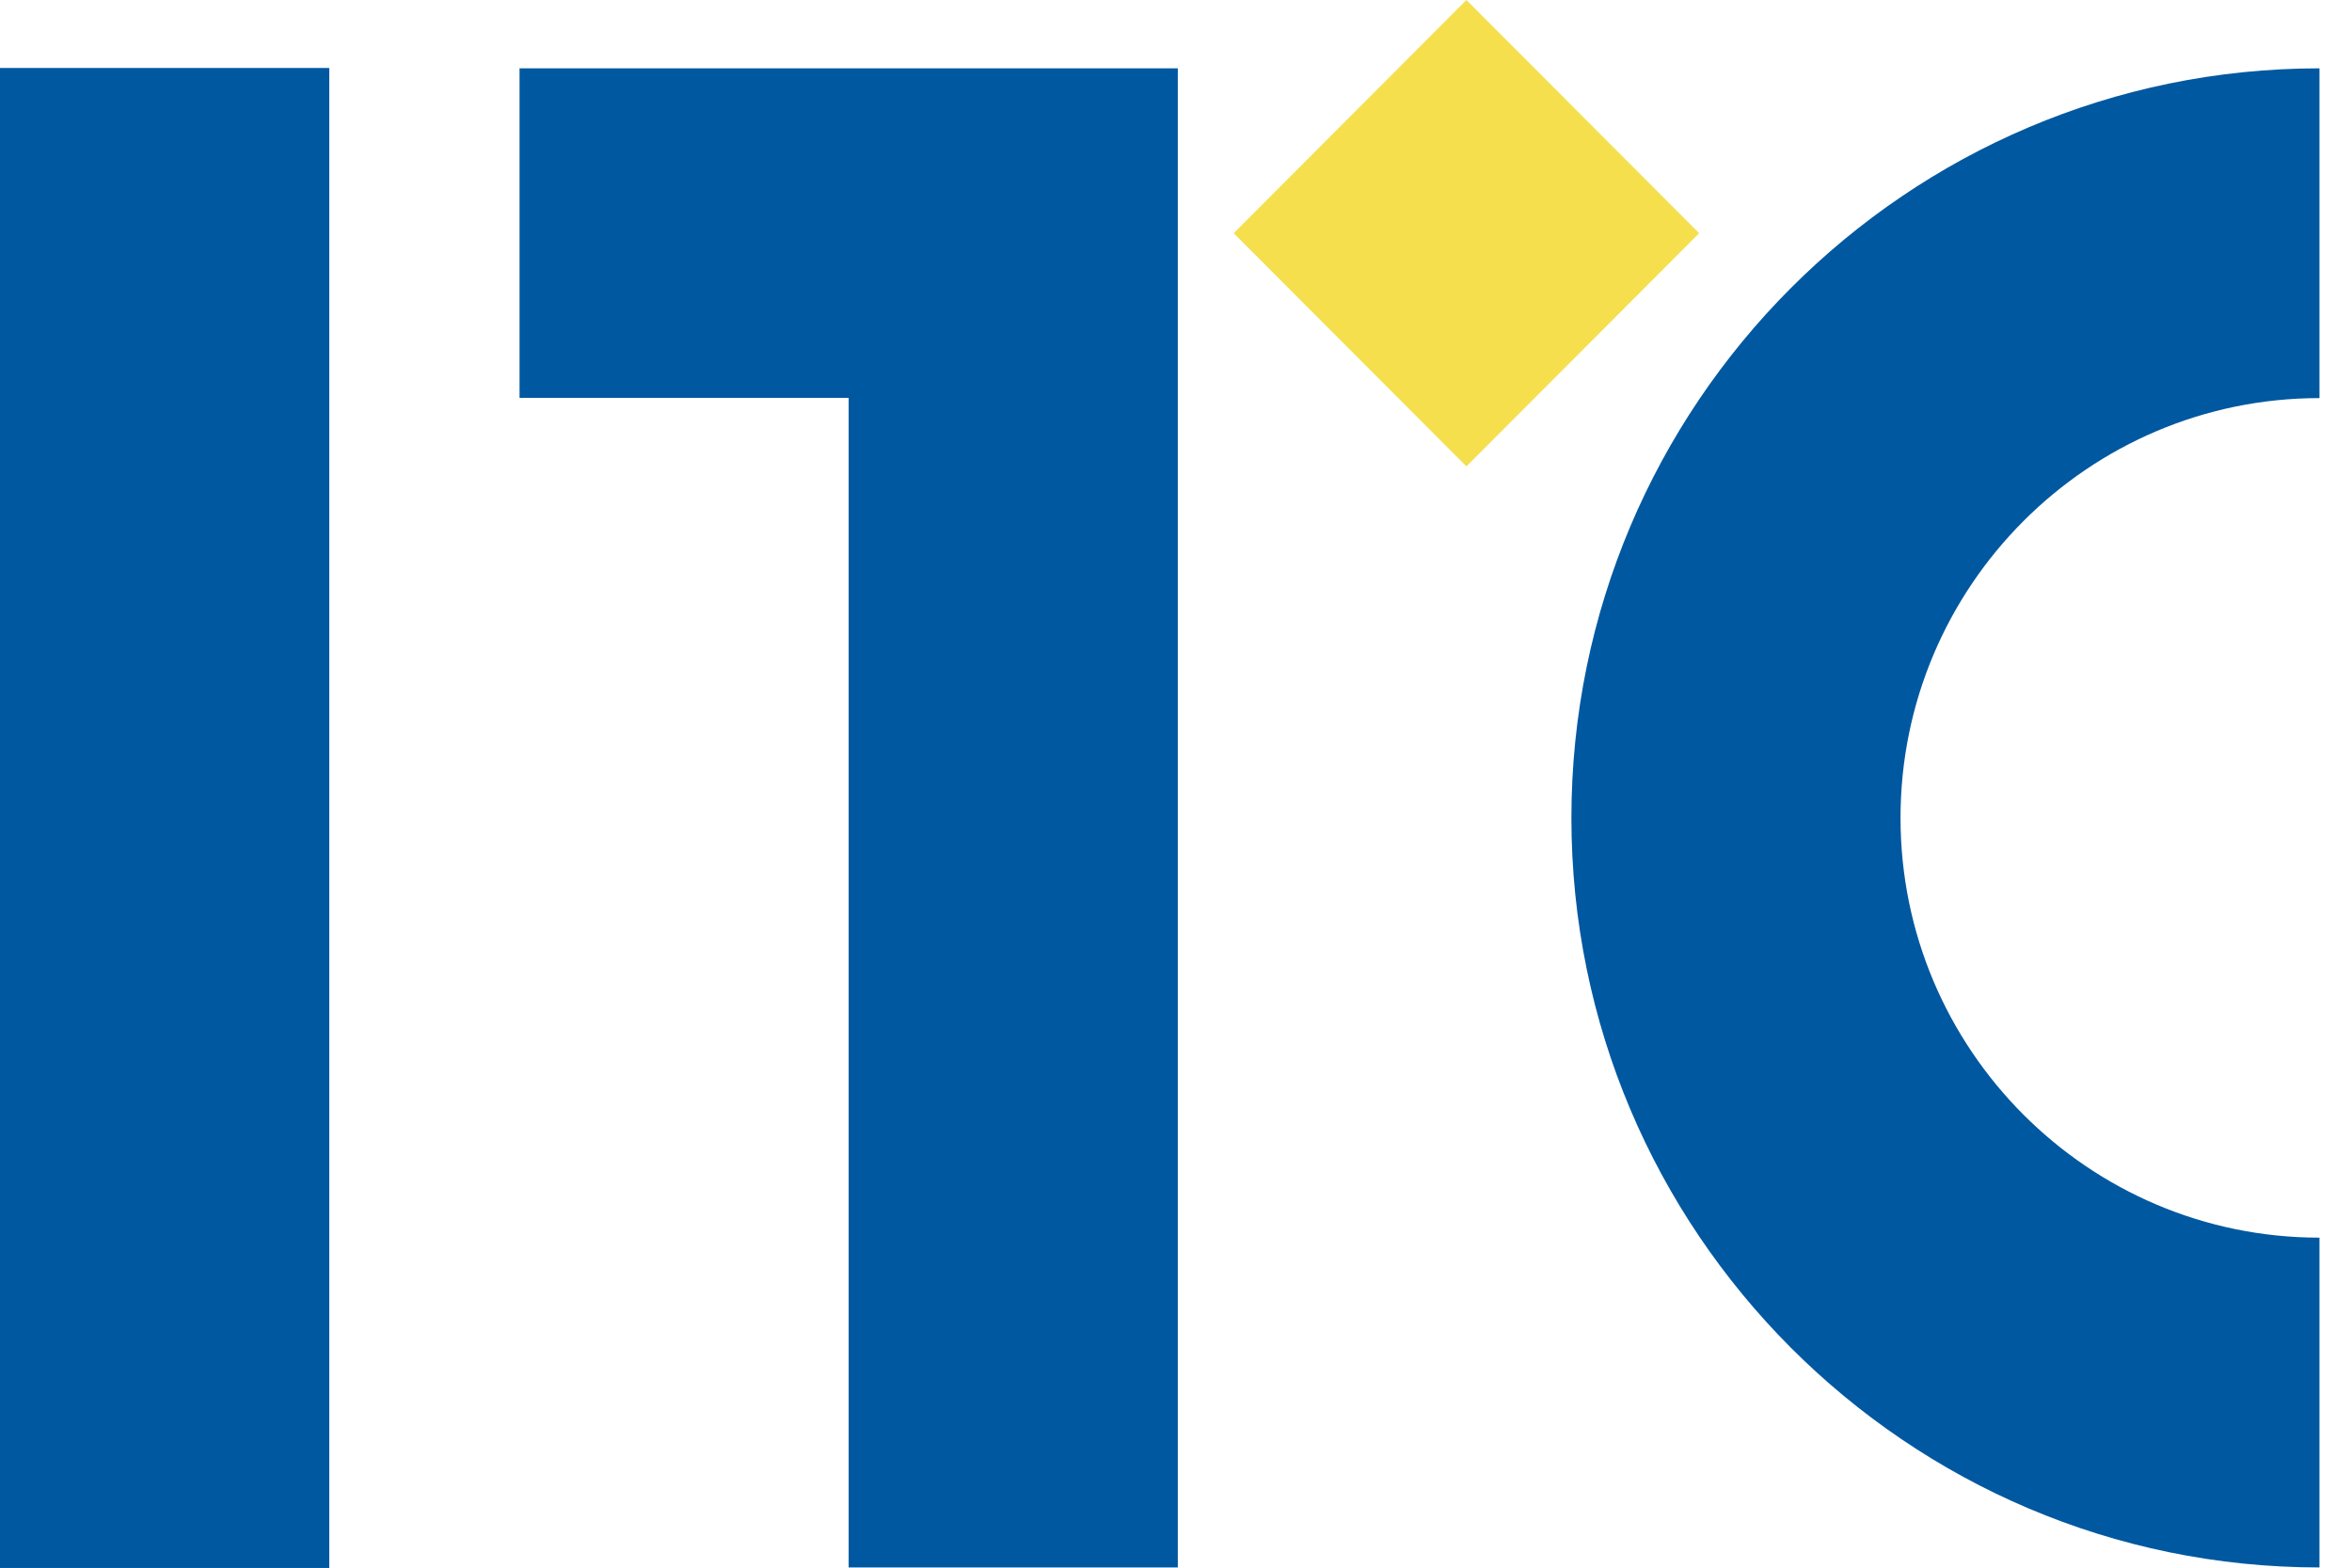
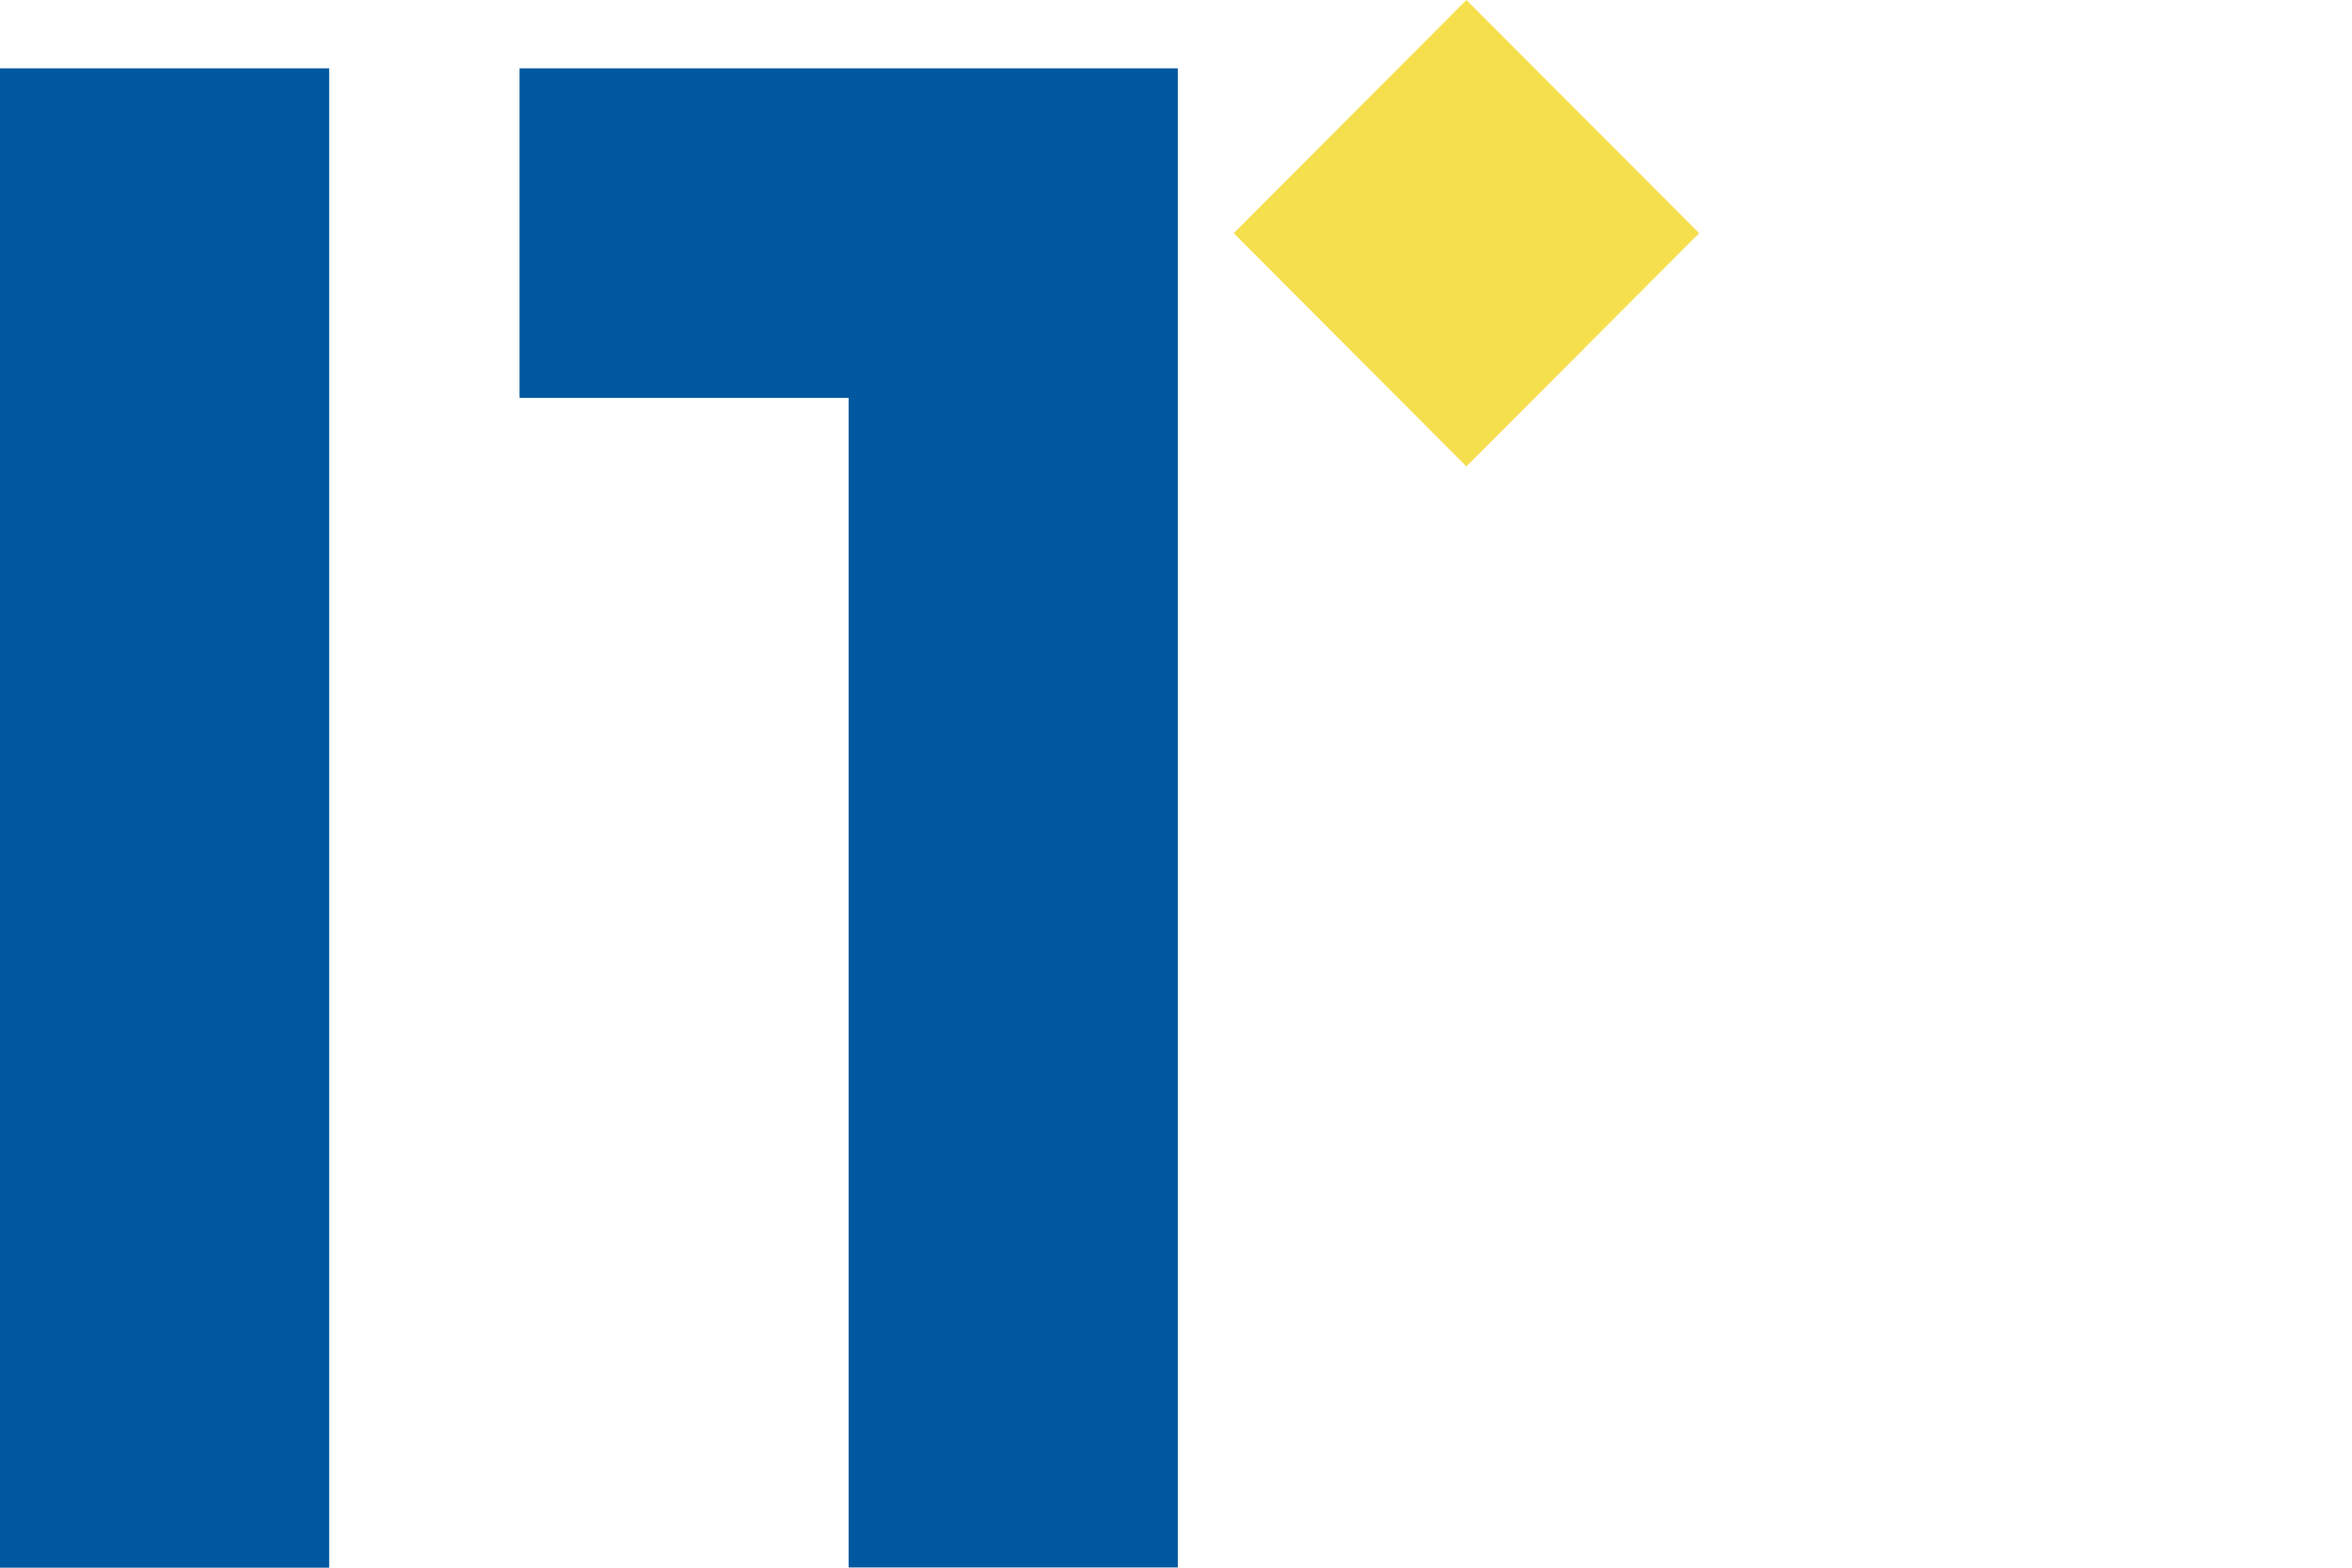
<svg xmlns="http://www.w3.org/2000/svg" preserveAspectRatio="none" width="100%" height="100%" overflow="visible" style="display: block;" viewBox="0 0 69 46" fill="none">
  <g id="Group">
-     <path id="Vector" d="M9.656 2.005H0V46H9.656V2.005Z" fill="#0058A0" />
-     <path id="Vector_2" d="M9.656 2.005H0V46H9.656V2.005Z" fill="#0058A0" />
    <path id="Vector_3" d="M9.656 2.005H0V46H9.656V2.005Z" fill="#0058A0" />
    <path id="Vector_4" d="M34.553 45.993H24.897V11.674H15.242V2.005H34.553V45.993Z" fill="#0058A0" />
    <path id="Vector_5" d="M49.848 6.843L43.02 0L36.193 6.843L43.02 13.685L49.848 6.843Z" fill="#F5DF4D" />
-     <path id="Vector_6" d="M68.046 45.993C55.947 45.993 46.1 36.124 46.1 23.999C46.1 11.873 55.947 2.005 68.046 2.005V11.681C61.268 11.681 55.755 17.206 55.755 23.999C55.755 30.791 61.268 36.316 68.046 36.316V45.993Z" fill="#0058A0" />
  </g>
</svg>